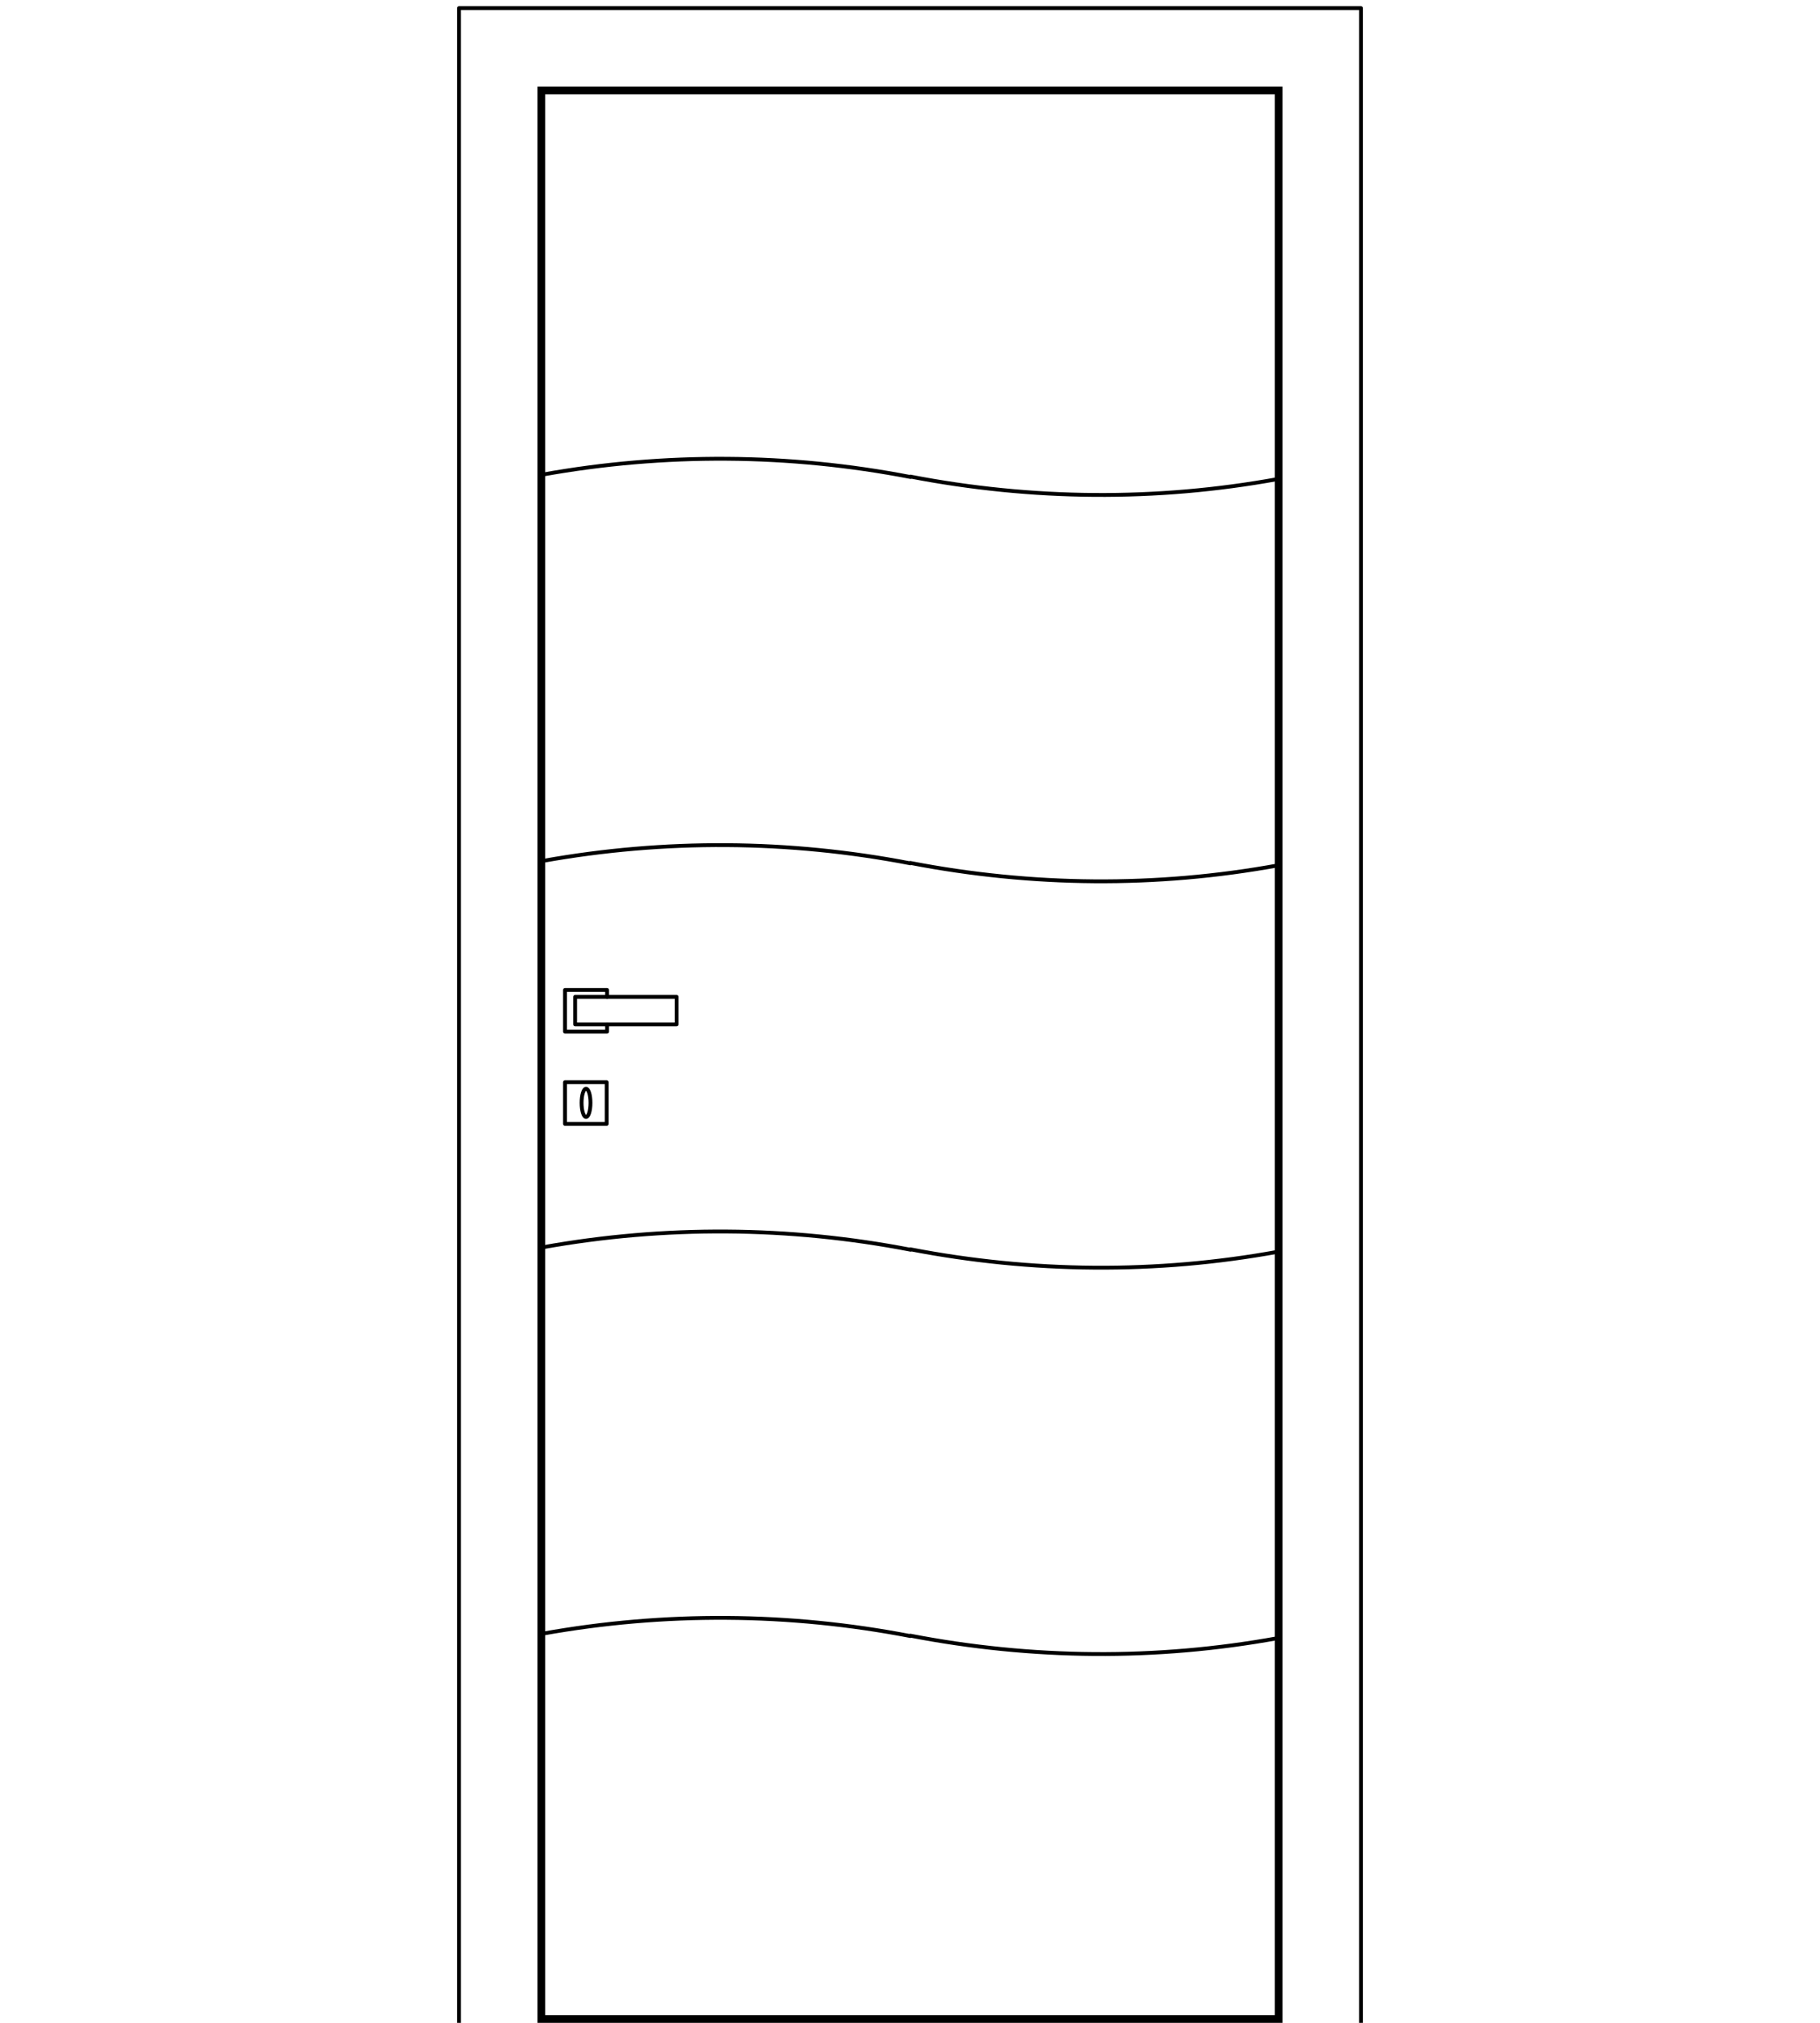
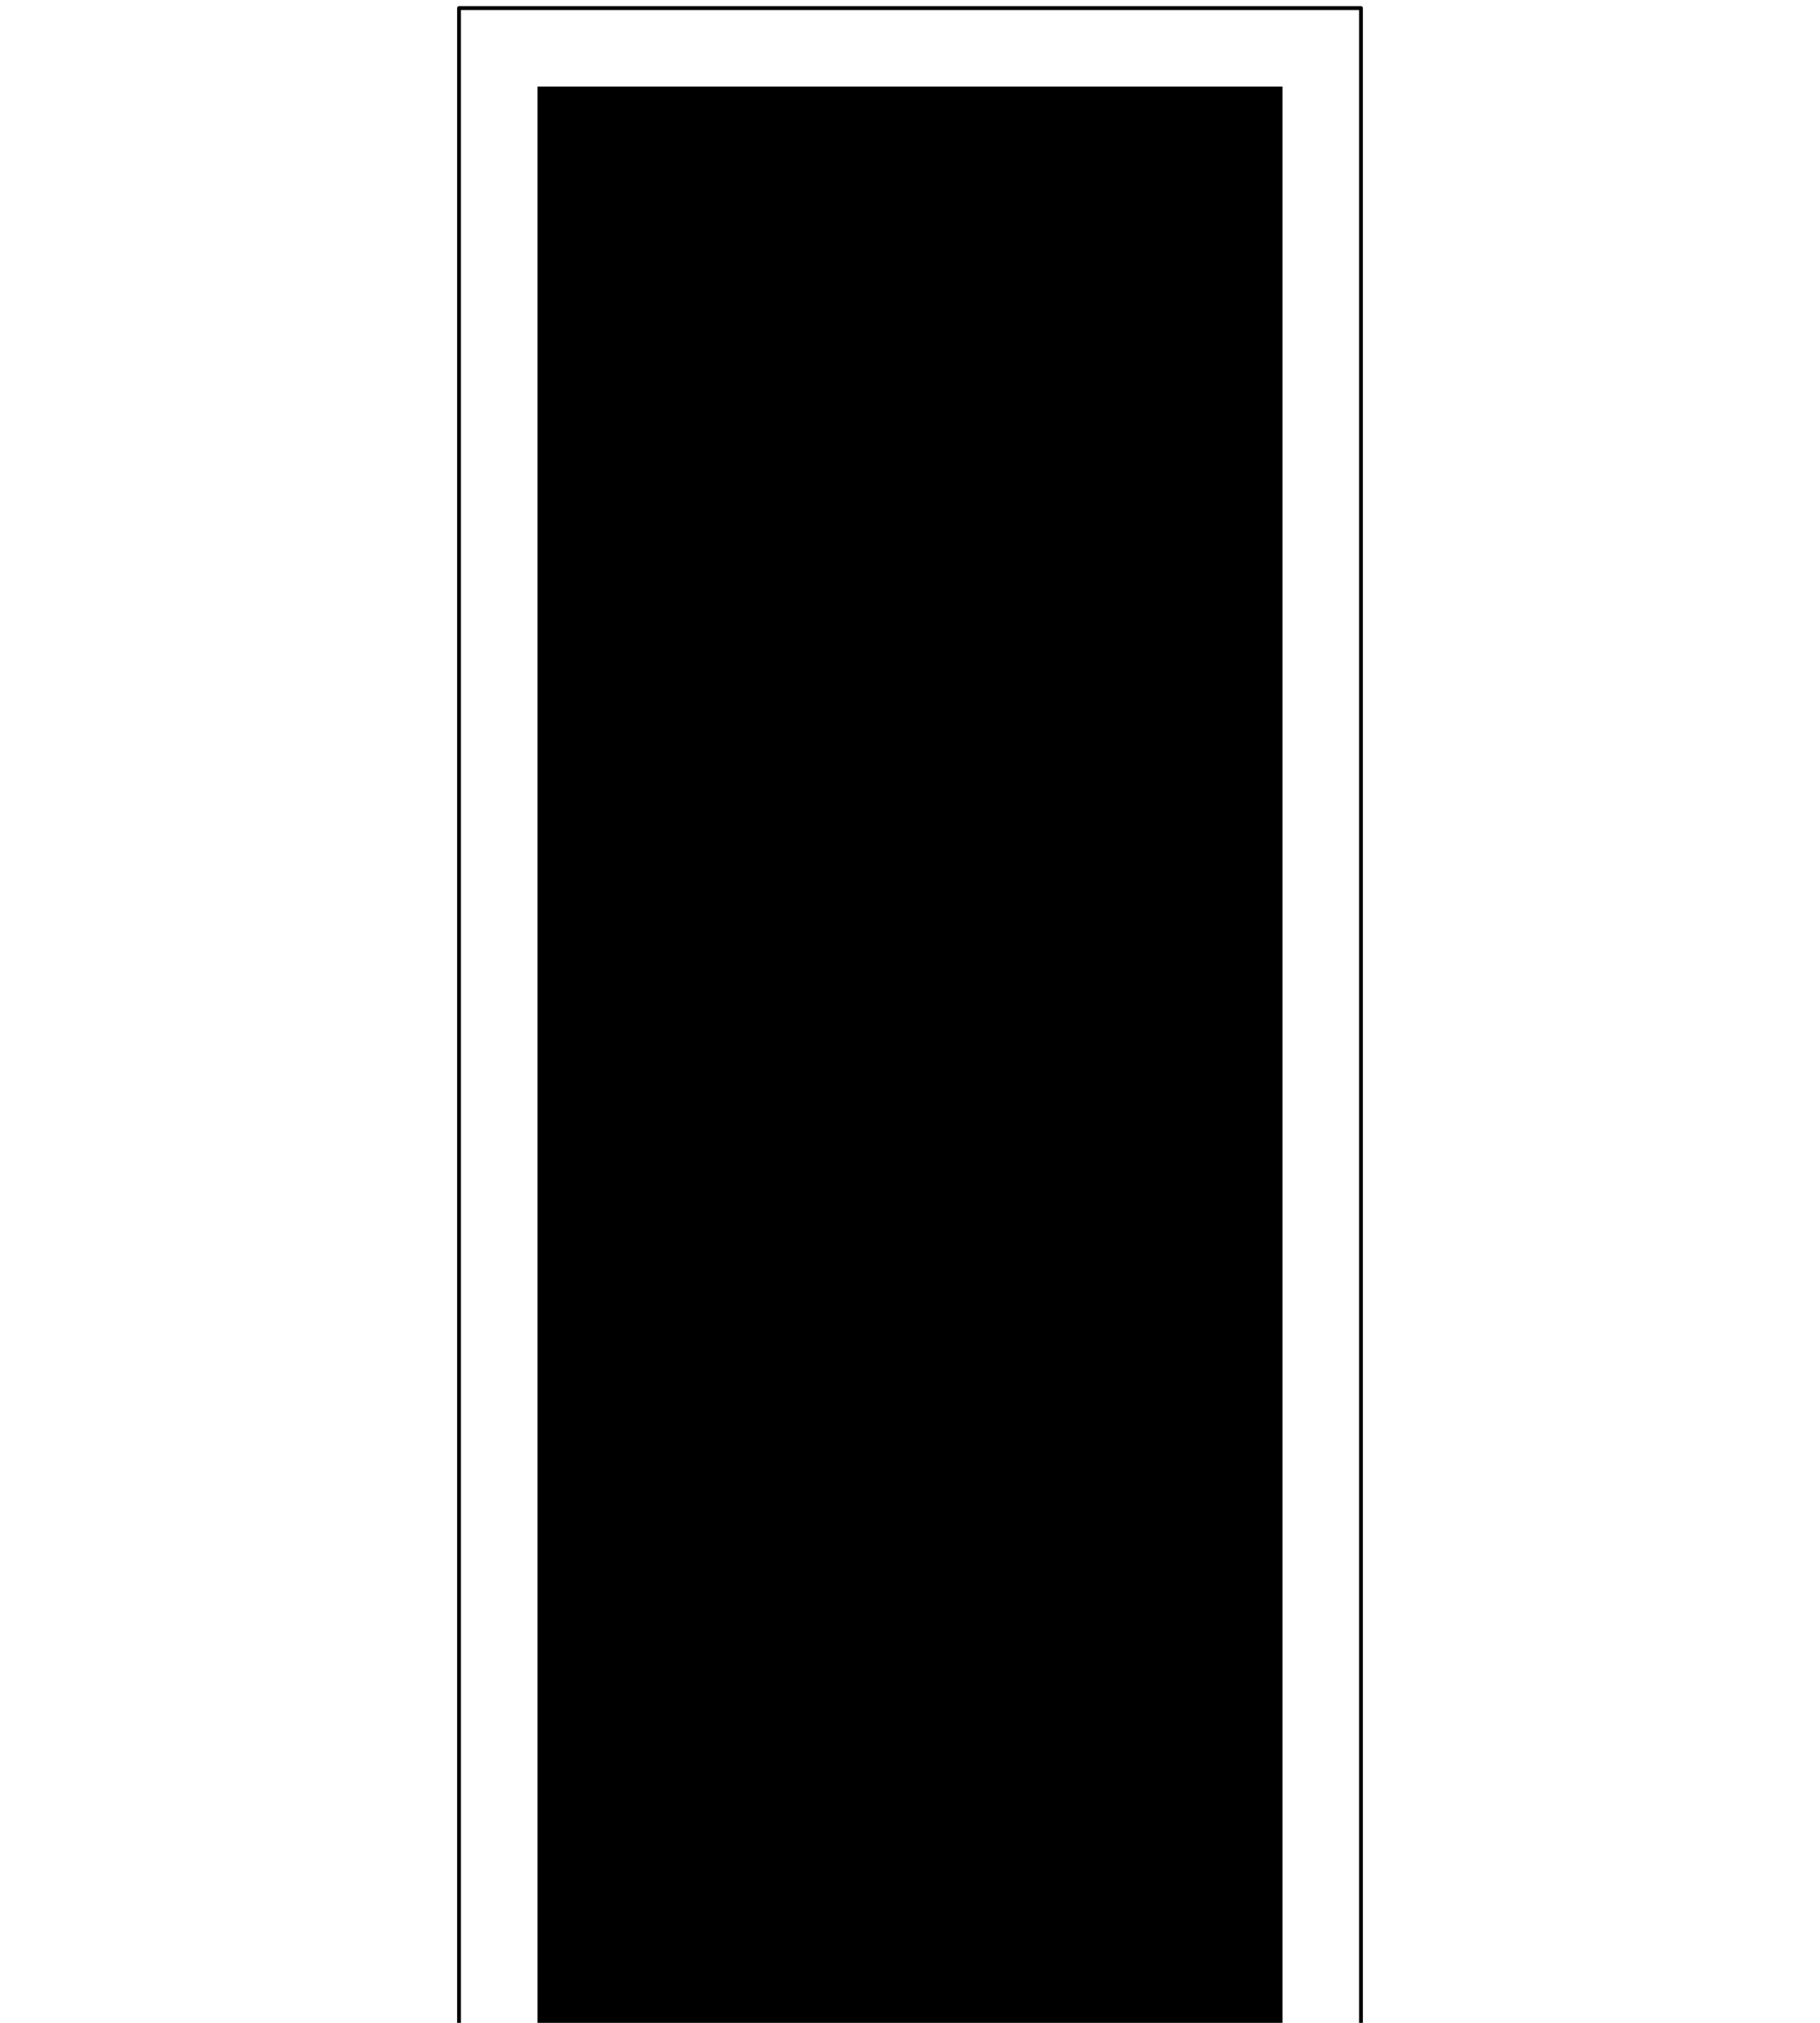
<svg xmlns="http://www.w3.org/2000/svg" id="Livello_1" x="0px" y="0px" viewBox="0 0 450 500" xml:space="preserve">
  <g>
    <g>
-       <path d="M315.2,23.3v474.8H134.8V23.3H315.2 M317.1,21.4H132.9V500h184.2V21.4L317.1,21.4z" />
+       <path d="M315.2,23.3v474.8V23.3H315.2 M317.1,21.4H132.9V500h184.2V21.4L317.1,21.4z" />
    </g>
    <polyline fill="none" stroke="#000000" stroke-width="0.947" stroke-linecap="round" stroke-linejoin="round" stroke-miterlimit="10" points="  113.5,500 113.5,2 336.5,2 336.5,500  " />
-     <path fill="none" stroke="#000000" stroke-width="0.947" stroke-linecap="round" stroke-linejoin="round" stroke-miterlimit="10" d="  M225.1,117.9c-30-5.8-60.8-6-90.9-0.6" />
    <path fill="none" stroke="#000000" stroke-width="0.947" stroke-linecap="round" stroke-linejoin="round" stroke-miterlimit="10" d="  M225.1,117.8c30,5.8,60.8,6.1,90.9,0.6" />
    <path fill="none" stroke="#000000" stroke-width="0.947" stroke-linecap="round" stroke-linejoin="round" stroke-miterlimit="10" d="  M225.1,213.4c-30-5.8-60.8-6-90.9-0.6" />
    <path fill="none" stroke="#000000" stroke-width="0.947" stroke-linecap="round" stroke-linejoin="round" stroke-miterlimit="10" d="  M225.1,213.3c30,5.8,60.8,6.1,90.9,0.6" />
-     <path fill="none" stroke="#000000" stroke-width="0.947" stroke-linecap="round" stroke-linejoin="round" stroke-miterlimit="10" d="  M225.1,308.9c-30-5.8-60.8-6-90.9-0.6" />
-     <path fill="none" stroke="#000000" stroke-width="0.947" stroke-linecap="round" stroke-linejoin="round" stroke-miterlimit="10" d="  M225.1,308.8c30,5.8,60.8,6.1,90.9,0.6" />
    <path fill="none" stroke="#000000" stroke-width="0.947" stroke-linecap="round" stroke-linejoin="round" stroke-miterlimit="10" d="  M225.1,404.4c-30-5.8-60.8-6-90.9-0.6" />
    <path fill="none" stroke="#000000" stroke-width="0.947" stroke-linecap="round" stroke-linejoin="round" stroke-miterlimit="10" d="  M225.1,404.3c30,5.8,60.8,6.1,90.9,0.6" />
    <g>
      <polyline fill="none" stroke="#000000" stroke-width="0.948" stroke-linecap="round" stroke-linejoin="round" stroke-miterlimit="10" points="   150.1,253.2 150.1,255 139.7,255 139.7,244.7 150.1,244.7 150.1,246.4   " />
      <rect x="142.2" y="246.4" fill="none" stroke="#000000" stroke-width="0.948" stroke-linecap="round" stroke-linejoin="round" stroke-miterlimit="10" width="25.1" height="6.8" />
      <rect x="139.7" y="267.5" fill="none" stroke="#000000" stroke-width="0.948" stroke-linecap="round" stroke-linejoin="round" stroke-miterlimit="10" width="10.3" height="10.3" />
-       <ellipse fill="none" stroke="#000000" stroke-width="0.948" stroke-linecap="round" stroke-linejoin="round" stroke-miterlimit="10" cx="144.9" cy="272.6" rx="1.1" ry="3.5" />
    </g>
  </g>
</svg>